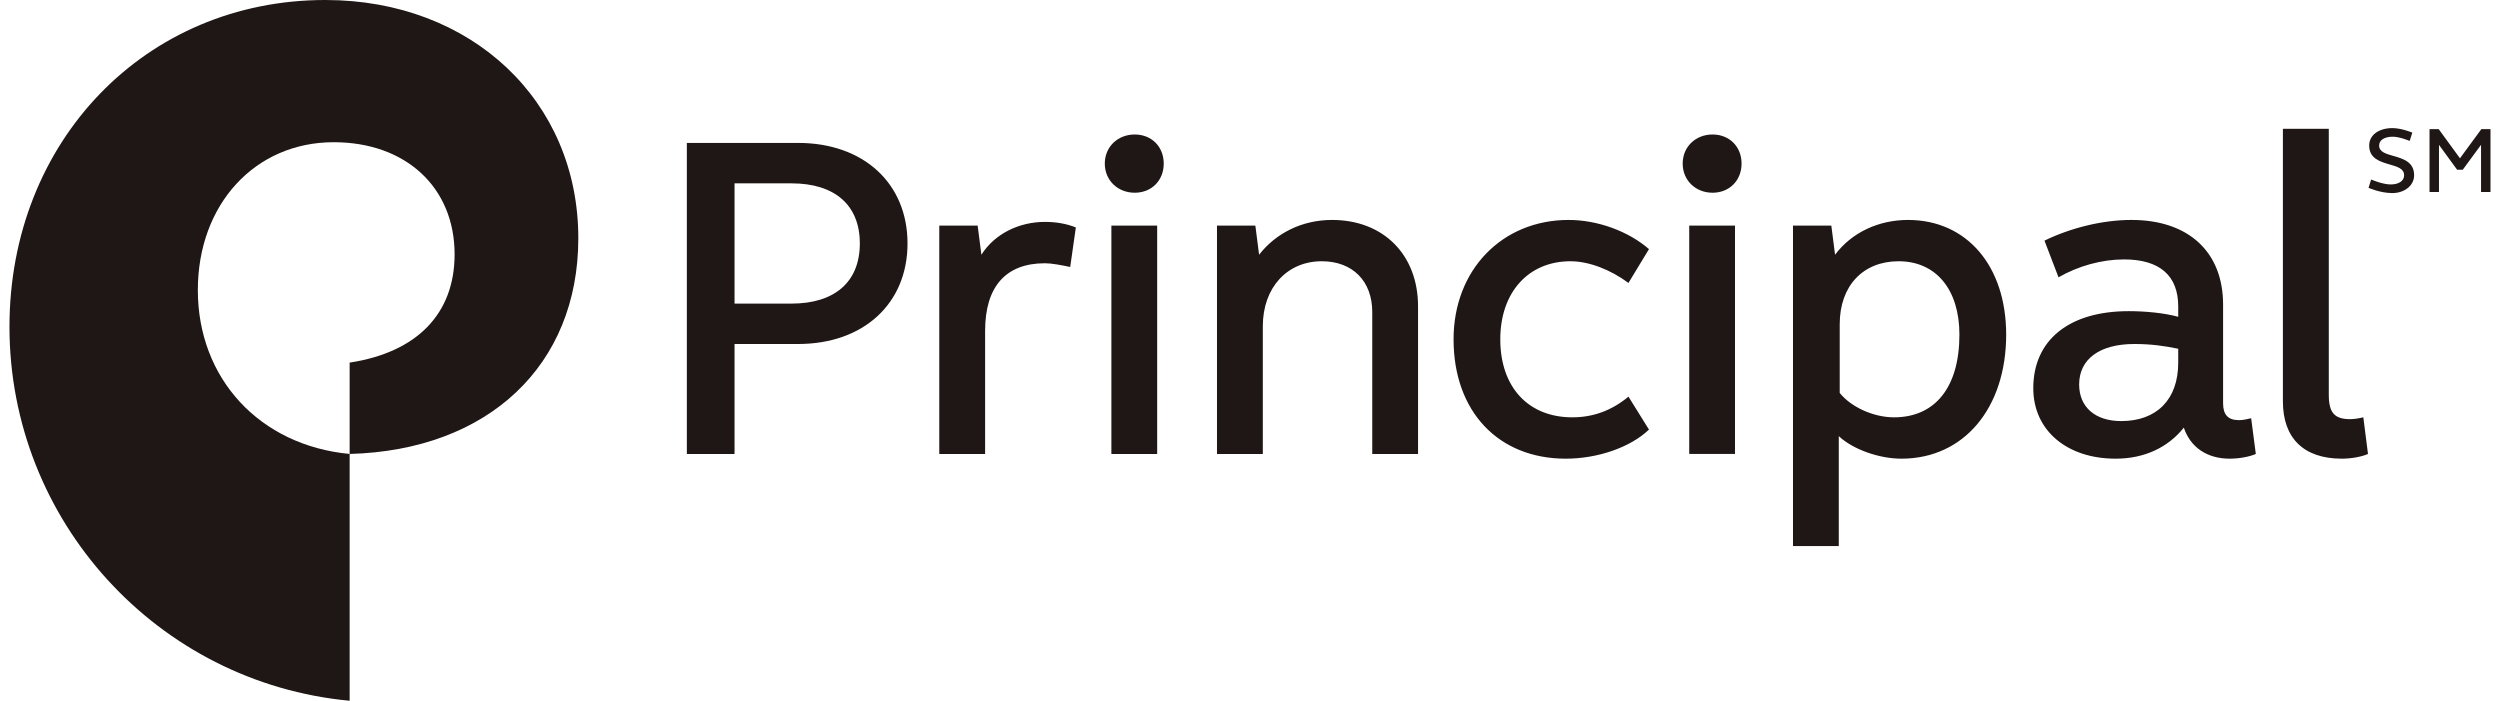
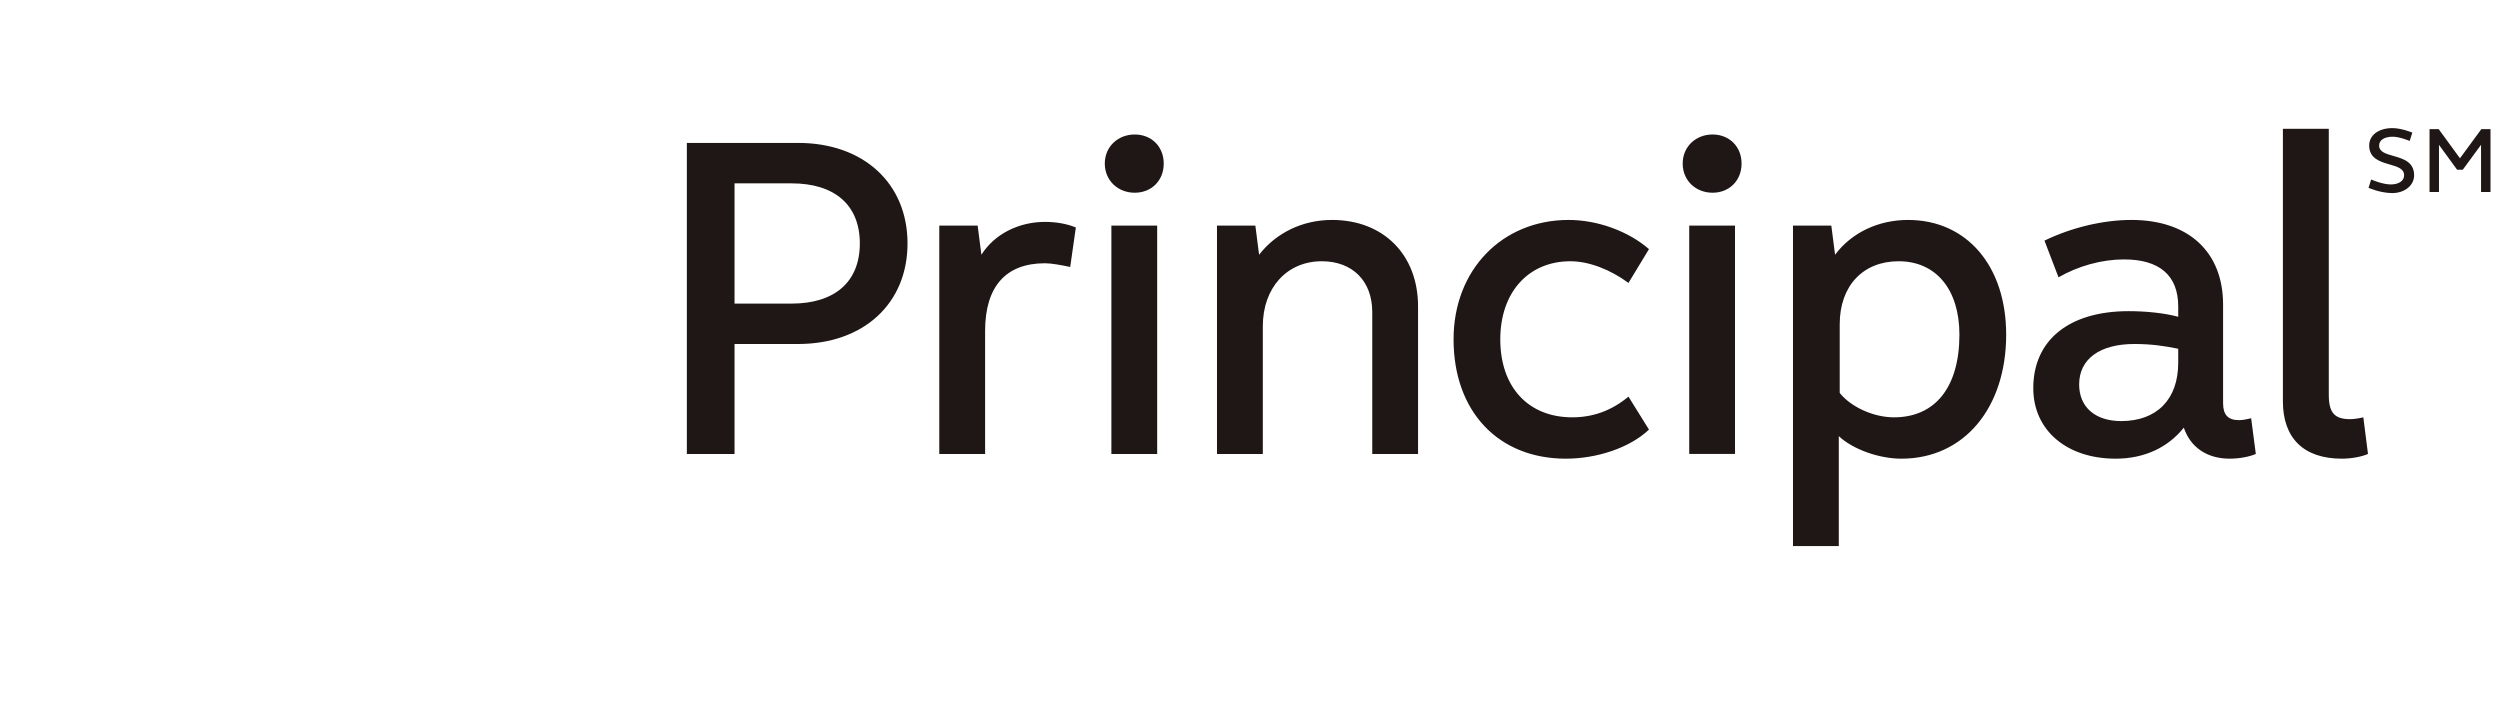
<svg xmlns="http://www.w3.org/2000/svg" width="132" height="37" viewBox="0 0 132 37" fill="none">
  <path d="M131.014 6.819L129.886 8.358L128.764 6.819H128.279V10.138H128.778V7.648L129.736 8.962H130.034L130.999 7.646V10.138H131.498V6.819H131.014ZM127.466 9.256C127.466 9.806 126.937 10.212 126.272 10.194C125.647 10.182 125.059 9.917 125.059 9.917L125.196 9.477C125.196 9.477 125.797 9.744 126.245 9.739C126.666 9.733 126.937 9.548 126.937 9.256C126.937 8.902 126.585 8.803 126.169 8.682C125.667 8.536 125.093 8.368 125.093 7.685C125.093 7.141 125.576 6.782 126.272 6.764C126.772 6.75 127.371 7.002 127.371 7.002L127.232 7.441C127.232 7.441 126.685 7.208 126.3 7.218C125.885 7.232 125.618 7.4 125.618 7.685C125.618 8.017 125.967 8.121 126.374 8.234C126.886 8.381 127.466 8.549 127.466 9.256Z" fill="#1F1715" />
  <path d="M115.01 19.156C115.01 21.093 113.873 22.233 112 22.233C110.619 22.233 109.779 21.489 109.779 20.298C109.779 18.96 110.865 18.163 112.689 18.163C113.577 18.163 114.27 18.262 115.01 18.414V19.156ZM115.01 16.726C114.27 16.525 113.282 16.429 112.394 16.429C109.235 16.429 107.357 17.965 107.357 20.496C107.357 22.731 109.137 24.218 111.702 24.218C113.233 24.218 114.469 23.624 115.306 22.58C115.654 23.624 116.54 24.218 117.726 24.218C118.221 24.218 118.763 24.119 119.107 23.97L118.861 22.083C118.666 22.132 118.418 22.184 118.221 22.184C117.627 22.184 117.379 21.885 117.379 21.291V16.079C117.379 13.301 115.555 11.613 112.541 11.613C111.059 11.613 109.38 12.009 107.948 12.705L108.689 14.642C109.728 14.046 110.964 13.697 112.148 13.697C114.021 13.697 115.01 14.543 115.01 16.178V16.726ZM91.608 11.913H89.191V23.969H91.608V11.913ZM90.424 10.176C91.31 10.176 91.955 9.531 91.955 8.637C91.955 7.744 91.31 7.101 90.424 7.101C89.535 7.101 88.846 7.744 88.846 8.637C88.846 9.531 89.535 10.176 90.424 10.176ZM124.093 22.132C123.256 22.132 122.96 21.788 122.96 20.843V6.799H120.537V21.192C120.537 23.127 121.626 24.218 123.65 24.218C124.144 24.218 124.686 24.119 125.03 23.97L124.784 22.035C124.587 22.083 124.29 22.132 124.093 22.132ZM82.918 13.794C83.908 13.794 85.044 14.244 85.983 14.939L87.066 13.153C85.983 12.21 84.353 11.613 82.822 11.613C79.317 11.613 76.748 14.244 76.748 17.916C76.748 21.736 79.12 24.218 82.672 24.218C84.353 24.218 86.082 23.624 87.066 22.682L85.983 20.942C85.092 21.684 84.107 22.035 83.016 22.035C80.699 22.035 79.215 20.447 79.215 17.916C79.215 15.436 80.699 13.794 82.918 13.794ZM70.331 11.613C68.752 11.613 67.368 12.309 66.48 13.45L66.283 11.913H64.257V23.97H66.677V17.221C66.677 15.187 67.959 13.794 69.789 13.794C71.416 13.794 72.455 14.84 72.455 16.475V23.97H74.873V16.178C74.873 13.45 73.046 11.613 70.331 11.613ZM61.099 23.97V20.546V11.913H58.681V23.97H61.099ZM59.914 10.176C60.803 10.176 61.445 9.531 61.445 8.637C61.445 7.744 60.803 7.101 59.914 7.101C59.026 7.101 58.333 7.744 58.333 8.637C58.333 9.531 59.026 10.176 59.914 10.176ZM55.173 11.716C53.791 11.716 52.509 12.356 51.818 13.45L51.62 11.913H49.594V23.97H52.014V17.47C52.014 15.137 53.102 13.9 55.173 13.9C55.523 13.9 56.015 13.994 56.507 14.096L56.805 12.009C56.31 11.811 55.766 11.716 55.173 11.716ZM38.784 9.681H41.795C44.067 9.681 45.399 10.82 45.399 12.854C45.399 14.89 44.067 16.03 41.795 16.03H38.784V9.681ZM36.266 7.546V23.97H38.784V18.163H42.139C45.596 18.163 47.917 16.03 47.917 12.854C47.917 9.681 45.596 7.546 42.139 7.546H36.266ZM100.003 22.035C98.915 22.035 97.731 21.489 97.137 20.747V17.119C97.137 15.088 98.373 13.794 100.246 13.794C102.224 13.794 103.457 15.288 103.457 17.668C103.457 20.447 102.175 22.035 100.003 22.035ZM100.742 11.613C99.21 11.613 97.781 12.26 96.891 13.45L96.694 11.913H94.67V28.832H97.088V23.028C97.827 23.723 99.21 24.218 100.394 24.218C103.703 24.218 105.926 21.538 105.926 17.668C105.926 14.046 103.851 11.613 100.742 11.613Z" fill="#1F1715" />
-   <path d="M0.5 17.255C0.5 27.499 8.318 36.05 18.461 37V23.969C13.71 23.52 10.446 19.992 10.446 15.318C10.446 10.79 13.464 7.509 17.619 7.509C21.428 7.509 24.003 9.897 24.003 13.428C24.003 16.56 22.024 18.602 18.461 19.146V23.969C25.783 23.771 30.535 19.296 30.535 12.579C30.535 5.32 24.894 0 17.176 0C7.676 0 0.5 7.457 0.5 17.255Z" fill="#1F1715" />
</svg>